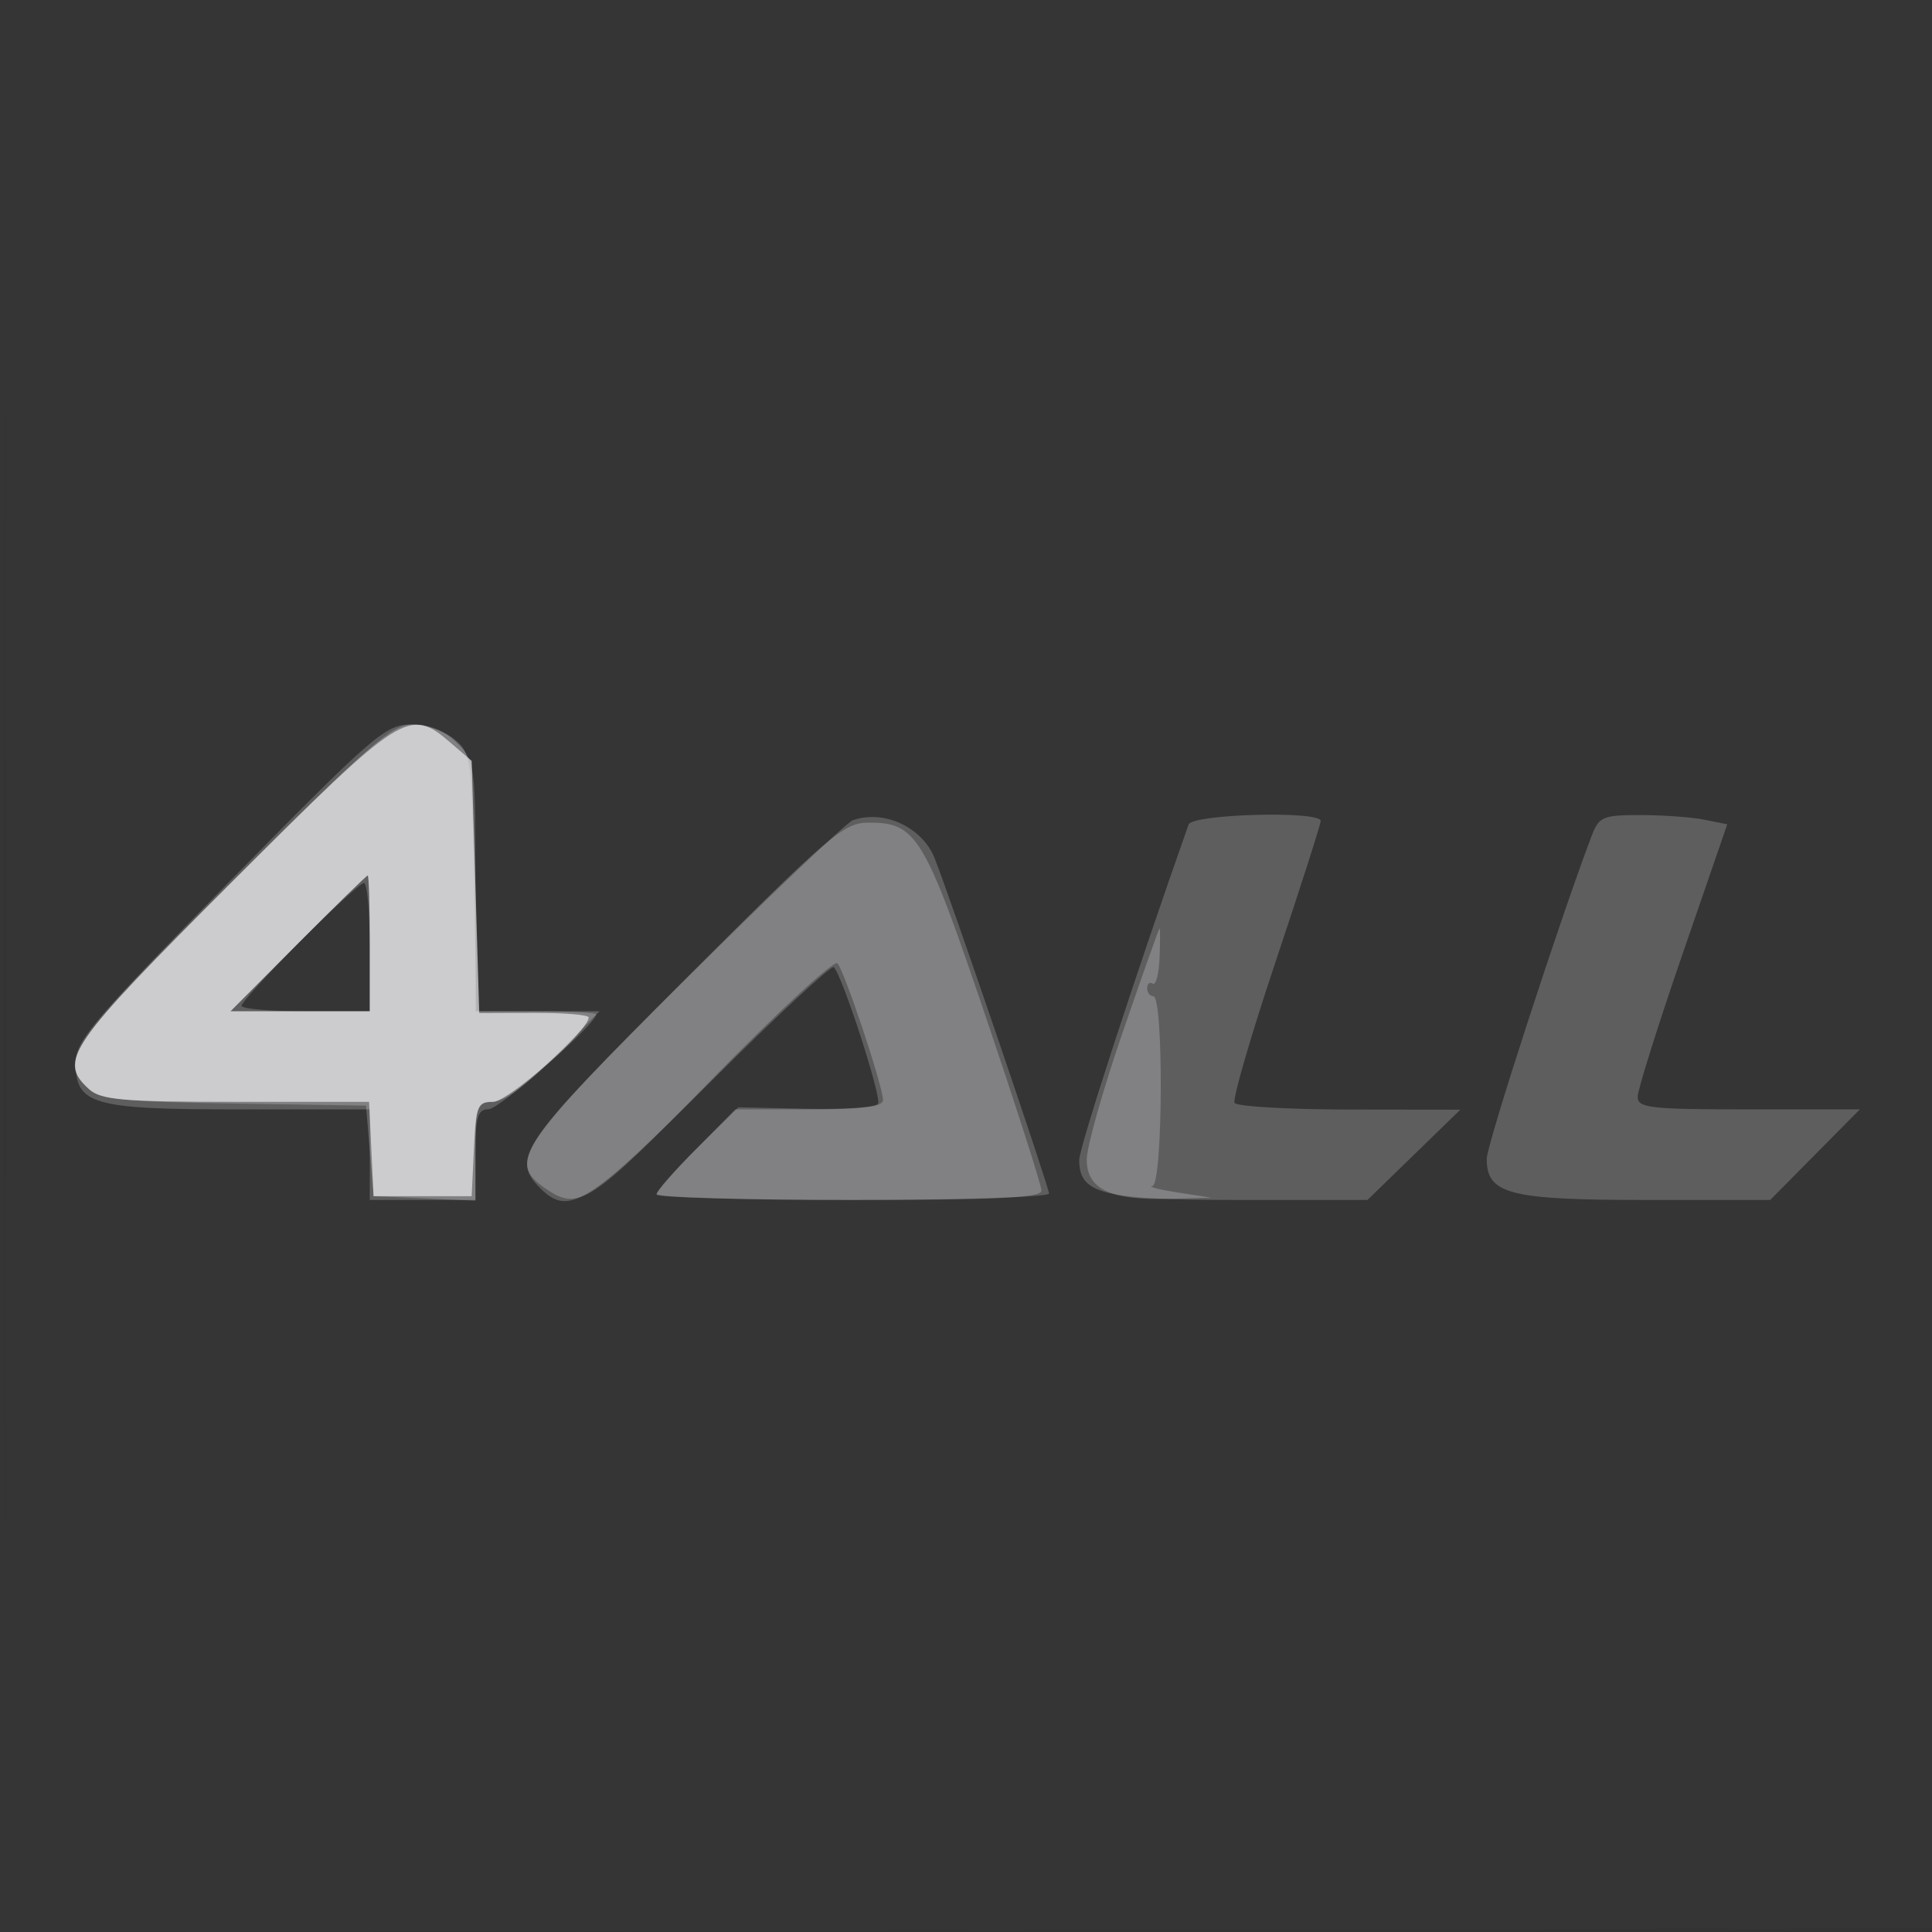
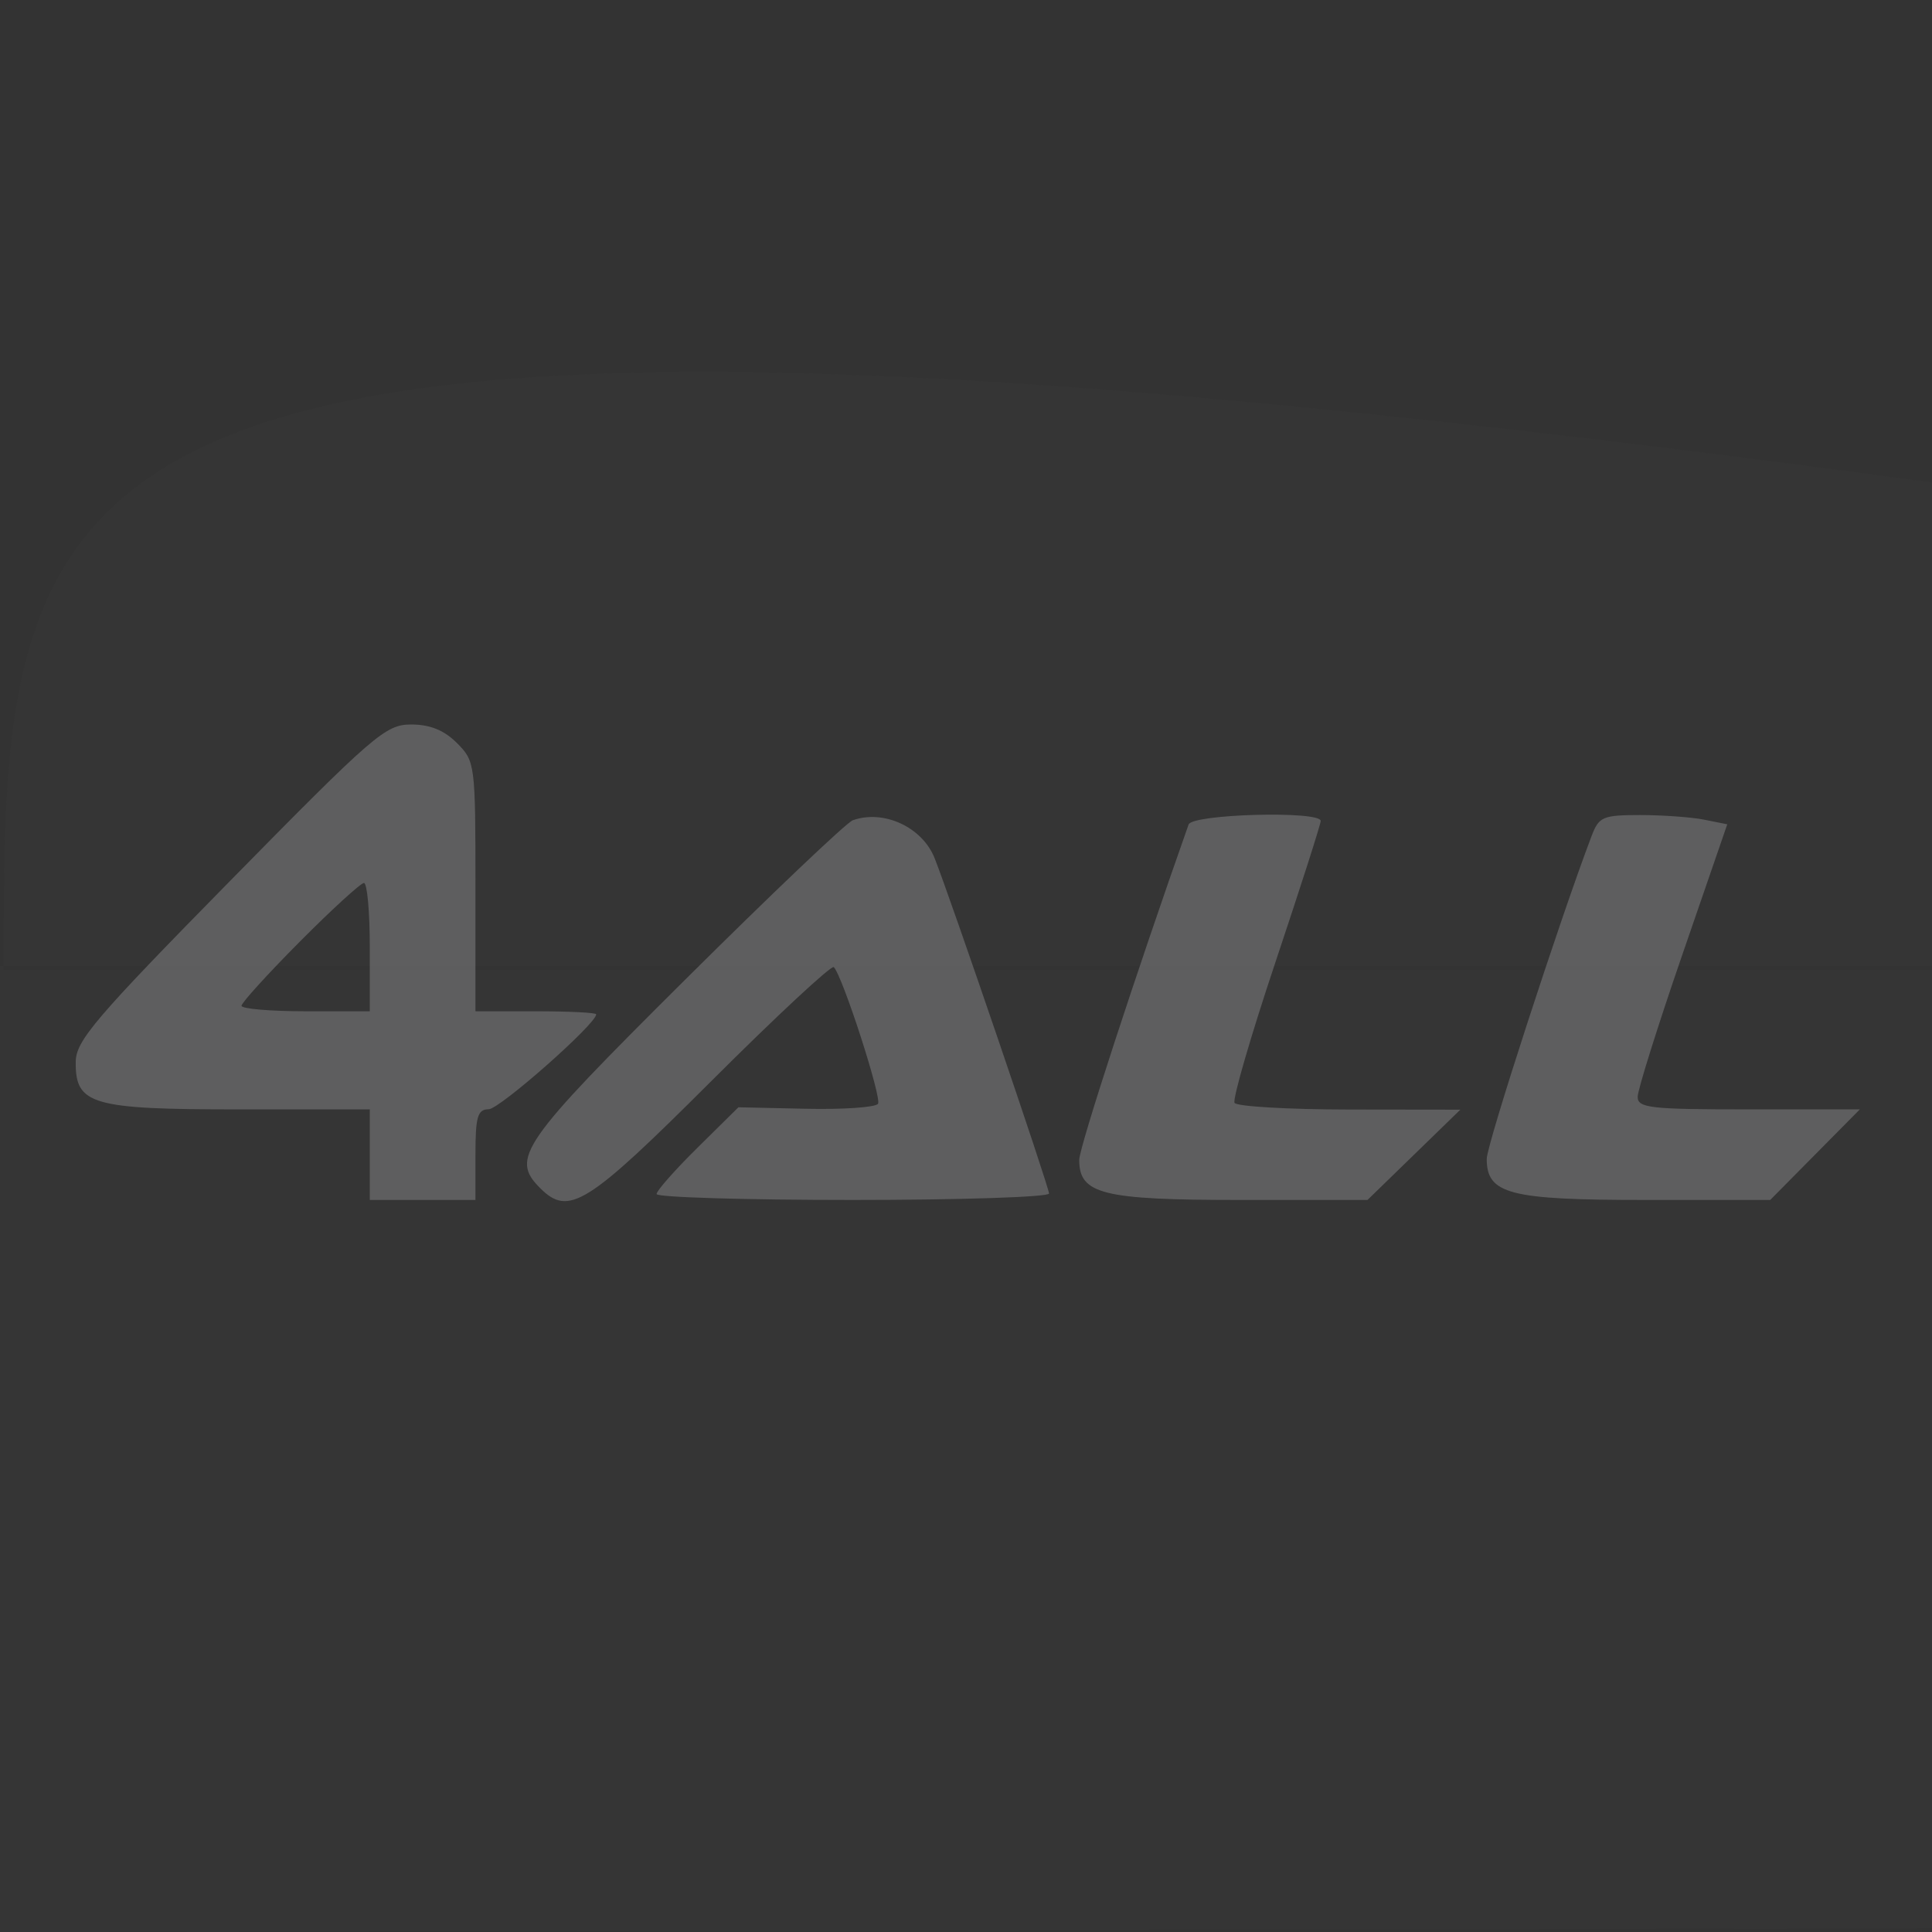
<svg xmlns="http://www.w3.org/2000/svg" width="256" height="256">
  <rect width="100%" height="100%" fill="#333333" stroke="none" />
-   <path fill-opacity=".016" d="M0 128.004v128.004l128.25-.254 128.25-.254.254-127.75L257.008 0H0v128.004m.485.496c0 70.4.119 99.053.265 63.672.146-35.38.146-92.98 0-128C.604 29.153.485 58.1.485 128.5" fill="#f3f4f6" fill-rule="evenodd" />
+   <path fill-opacity=".016" d="M0 128.004v128.004l128.25-.254 128.25-.254.254-127.75L257.008 0v128.004m.485.496c0 70.4.119 99.053.265 63.672.146-35.38.146-92.98 0-128C.604 29.153.485 58.1.485 128.5" fill="#f3f4f6" fill-rule="evenodd" />
  <path fill-opacity=".219" d="M30.463 116.75c-17.829 18.139-20.4 21.152-20.429 23.943-.06 5.685 2.077 6.307 21.689 6.307H49v12h14v-6c0-5.04.28-6.003 1.75-6.019 1.457-.016 14.25-11.307 14.25-12.577 0-.222-3.6-.404-8-.404h-8v-16.545c0-16.234-.046-16.592-2.455-19C58.844 96.753 56.981 96 54.475 96c-3.384 0-4.929 1.335-24.012 20.75M113 108.689c-.825.292-10.838 9.815-22.25 21.162-21.738 21.613-23.135 23.622-19.179 27.578 3.787 3.786 6.19 2.286 22.632-14.131 8.649-8.637 15.975-15.453 16.28-15.148 1.151 1.15 6.371 17.277 5.861 18.103-.294.475-4.576.774-9.516.666l-8.983-.198-5.422 5.356C89.44 155.022 87 157.785 87 158.216c0 .431 11.7.784 26 .784s26-.385 26-.855c0-.873-13.132-39.362-15.163-44.442-1.644-4.111-6.736-6.466-10.837-5.014m44.496.561c-7.016 19.854-14.488 42.769-14.492 44.443-.009 4.537 3.084 5.307 21.318 5.307h16.877l6.151-5.981 6.15-5.981-14.691-.019c-8.08-.01-14.93-.407-15.223-.88-.293-.474 2.155-8.897 5.441-18.719 3.285-9.822 5.973-18.209 5.973-18.639 0-1.381-17.012-.926-17.504.469m53.409 1.5C206.691 121.828 197 151.66 197 153.553c0 4.671 2.993 5.447 21.004 5.447h16.559l5.937-6 5.937-6h-14.718c-13.079 0-14.719-.186-14.719-1.669 0-.918 2.671-9.417 5.936-18.888l5.935-17.219-3.06-.612c-1.684-.337-5.491-.612-8.461-.612-4.97 0-5.483.219-6.445 2.75M39.727 124.772c-4.25 4.275-7.727 8.1-7.727 8.5 0 .4 3.825.728 8.5.728H49v-8.5c0-4.675-.348-8.5-.773-8.5-.426 0-4.251 3.497-8.5 7.772" fill="#f3f4f6" fill-rule="evenodd" />
-   <path fill-opacity=".235" d="M30.776 116.776c-21.819 21.82-23.156 23.76-18.974 27.545 1.493 1.351 4.788 1.677 19.25 1.905l17.448.274.5 6 .5 6 6.75.296 6.75.295v-6.545c0-6.148.139-6.546 2.281-6.546 1.462 0 4.414-2.155 8.219-6l5.937-6H63.132l-.316-17.09c-.306-16.574-.387-17.149-2.677-19-1.298-1.051-3.761-1.91-5.473-1.91-2.717 0-5.754 2.641-23.89 20.776m60 13c-22.149 22.15-23.517 24.19-18.553 27.667 4.446 3.114 5.927 2.144 22.229-14.552 8.651-8.861 16.082-15.723 16.514-15.25.937 1.025 6.034 16.325 6.034 18.112 0 .911-2.638 1.247-9.784 1.247h-9.784l-5.216 5.281c-2.869 2.905-5.216 5.605-5.216 6 0 .396 11.475.719 25.5.719 19.735 0 25.499-.283 25.496-1.25-.002-.687-3.357-11.15-7.455-23.25-8.039-23.731-9.105-25.5-15.375-25.5-3.368 0-5.022 1.409-24.39 20.776M39.5 125l-8.958 9H49v-9c0-4.95-.122-9-.271-9-.149 0-4.302 4.05-9.229 9m109.25 11.815c-2.613 7.589-4.75 15.163-4.75 16.831 0 3.914 3.098 5.407 10.797 5.204l5.703-.15-4.5-.7c-2.475-.385-3.959-.767-3.297-.85 1.394-.174 1.51-25.15.117-25.15-.451 0-.82-.477-.82-1.059s.338-.854.75-.603.818-1.297.9-3.441c.083-2.143.083-3.893 0-3.889-.082.005-2.287 6.218-4.9 13.807" fill="#f3f4f6" fill-rule="evenodd" />
-   <path fill-opacity=".653" d="M30.8 116.8c-21.85 21.85-23.161 23.753-18.971 27.545 1.556 1.408 4.456 1.655 19.452 1.655h17.624l.297 6.25.298 6.25h13l.298-6.25c.272-5.715.489-6.25 2.534-6.25C67.325 146 78 136.571 78 134.811c0-.345-3.263-.614-7.25-.598l-7.25.03-.5-16.711-.5-16.71-2.806-2.411c-5.493-4.72-6.296-4.209-28.894 18.389m8.7 8.2l-8.958 9H49v-9c0-4.95-.122-9-.271-9-.149 0-4.302 4.05-9.229 9" fill="#f3f4f6" fill-rule="evenodd" />
</svg>